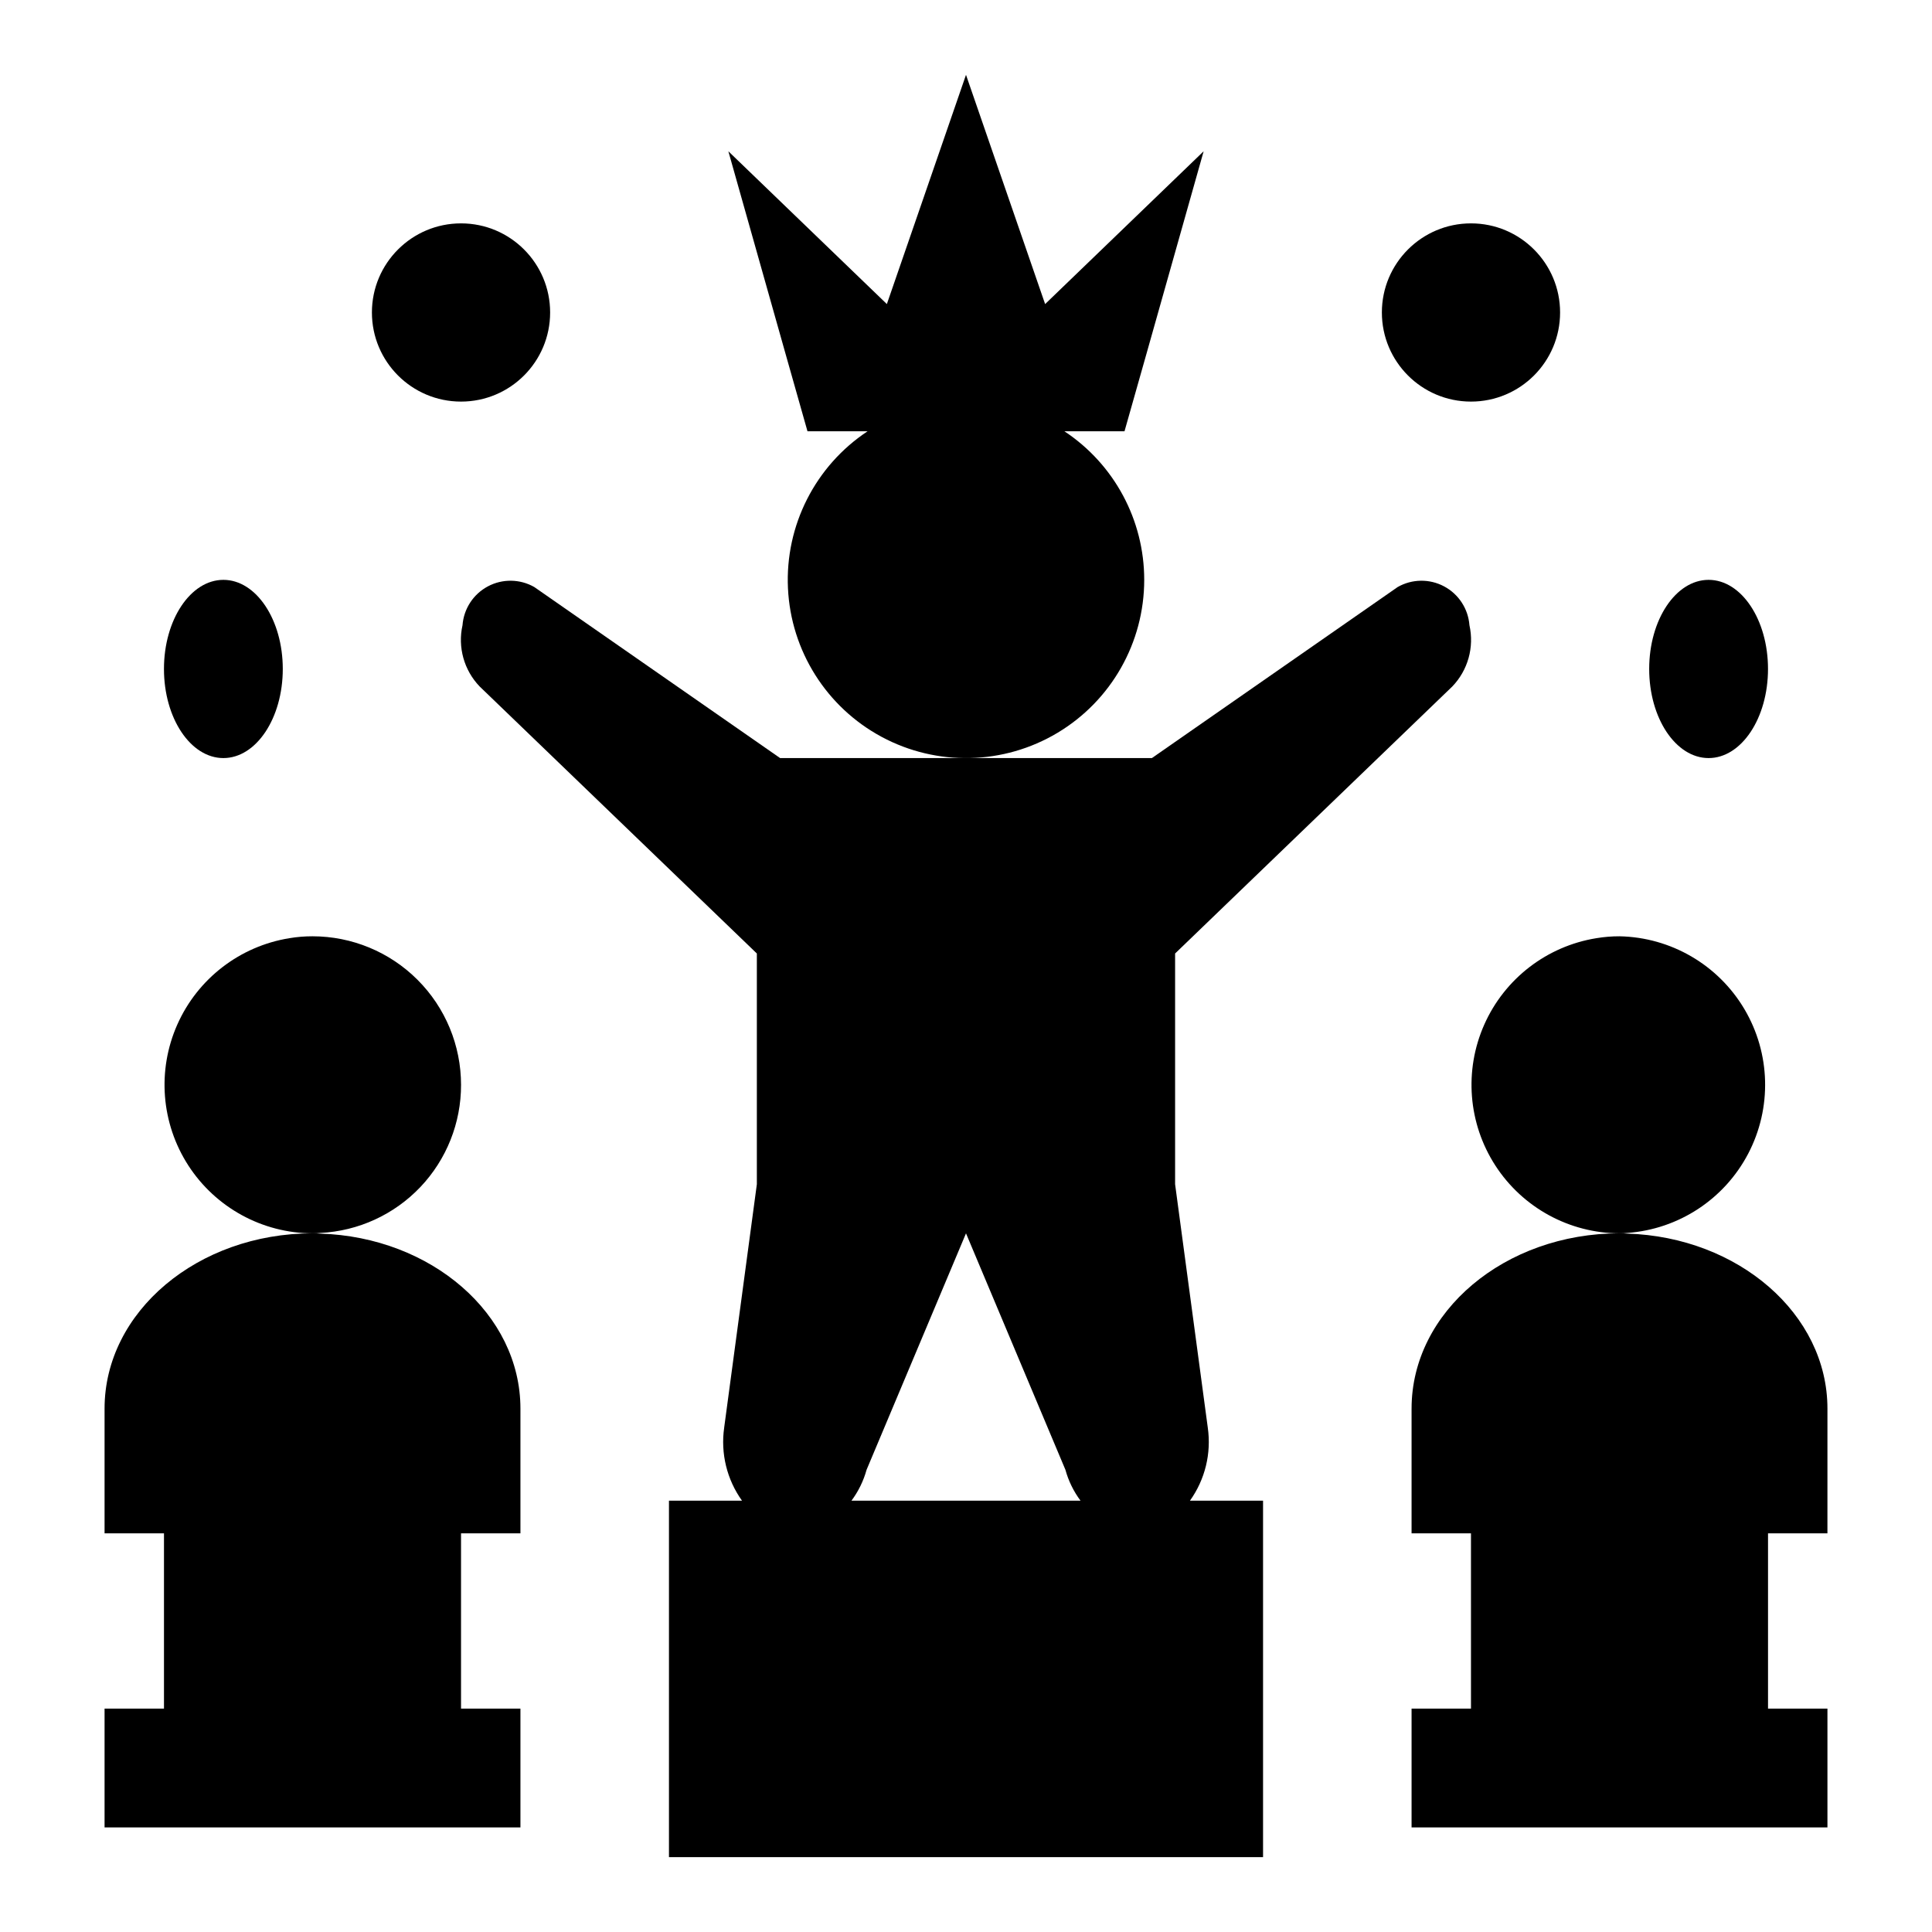
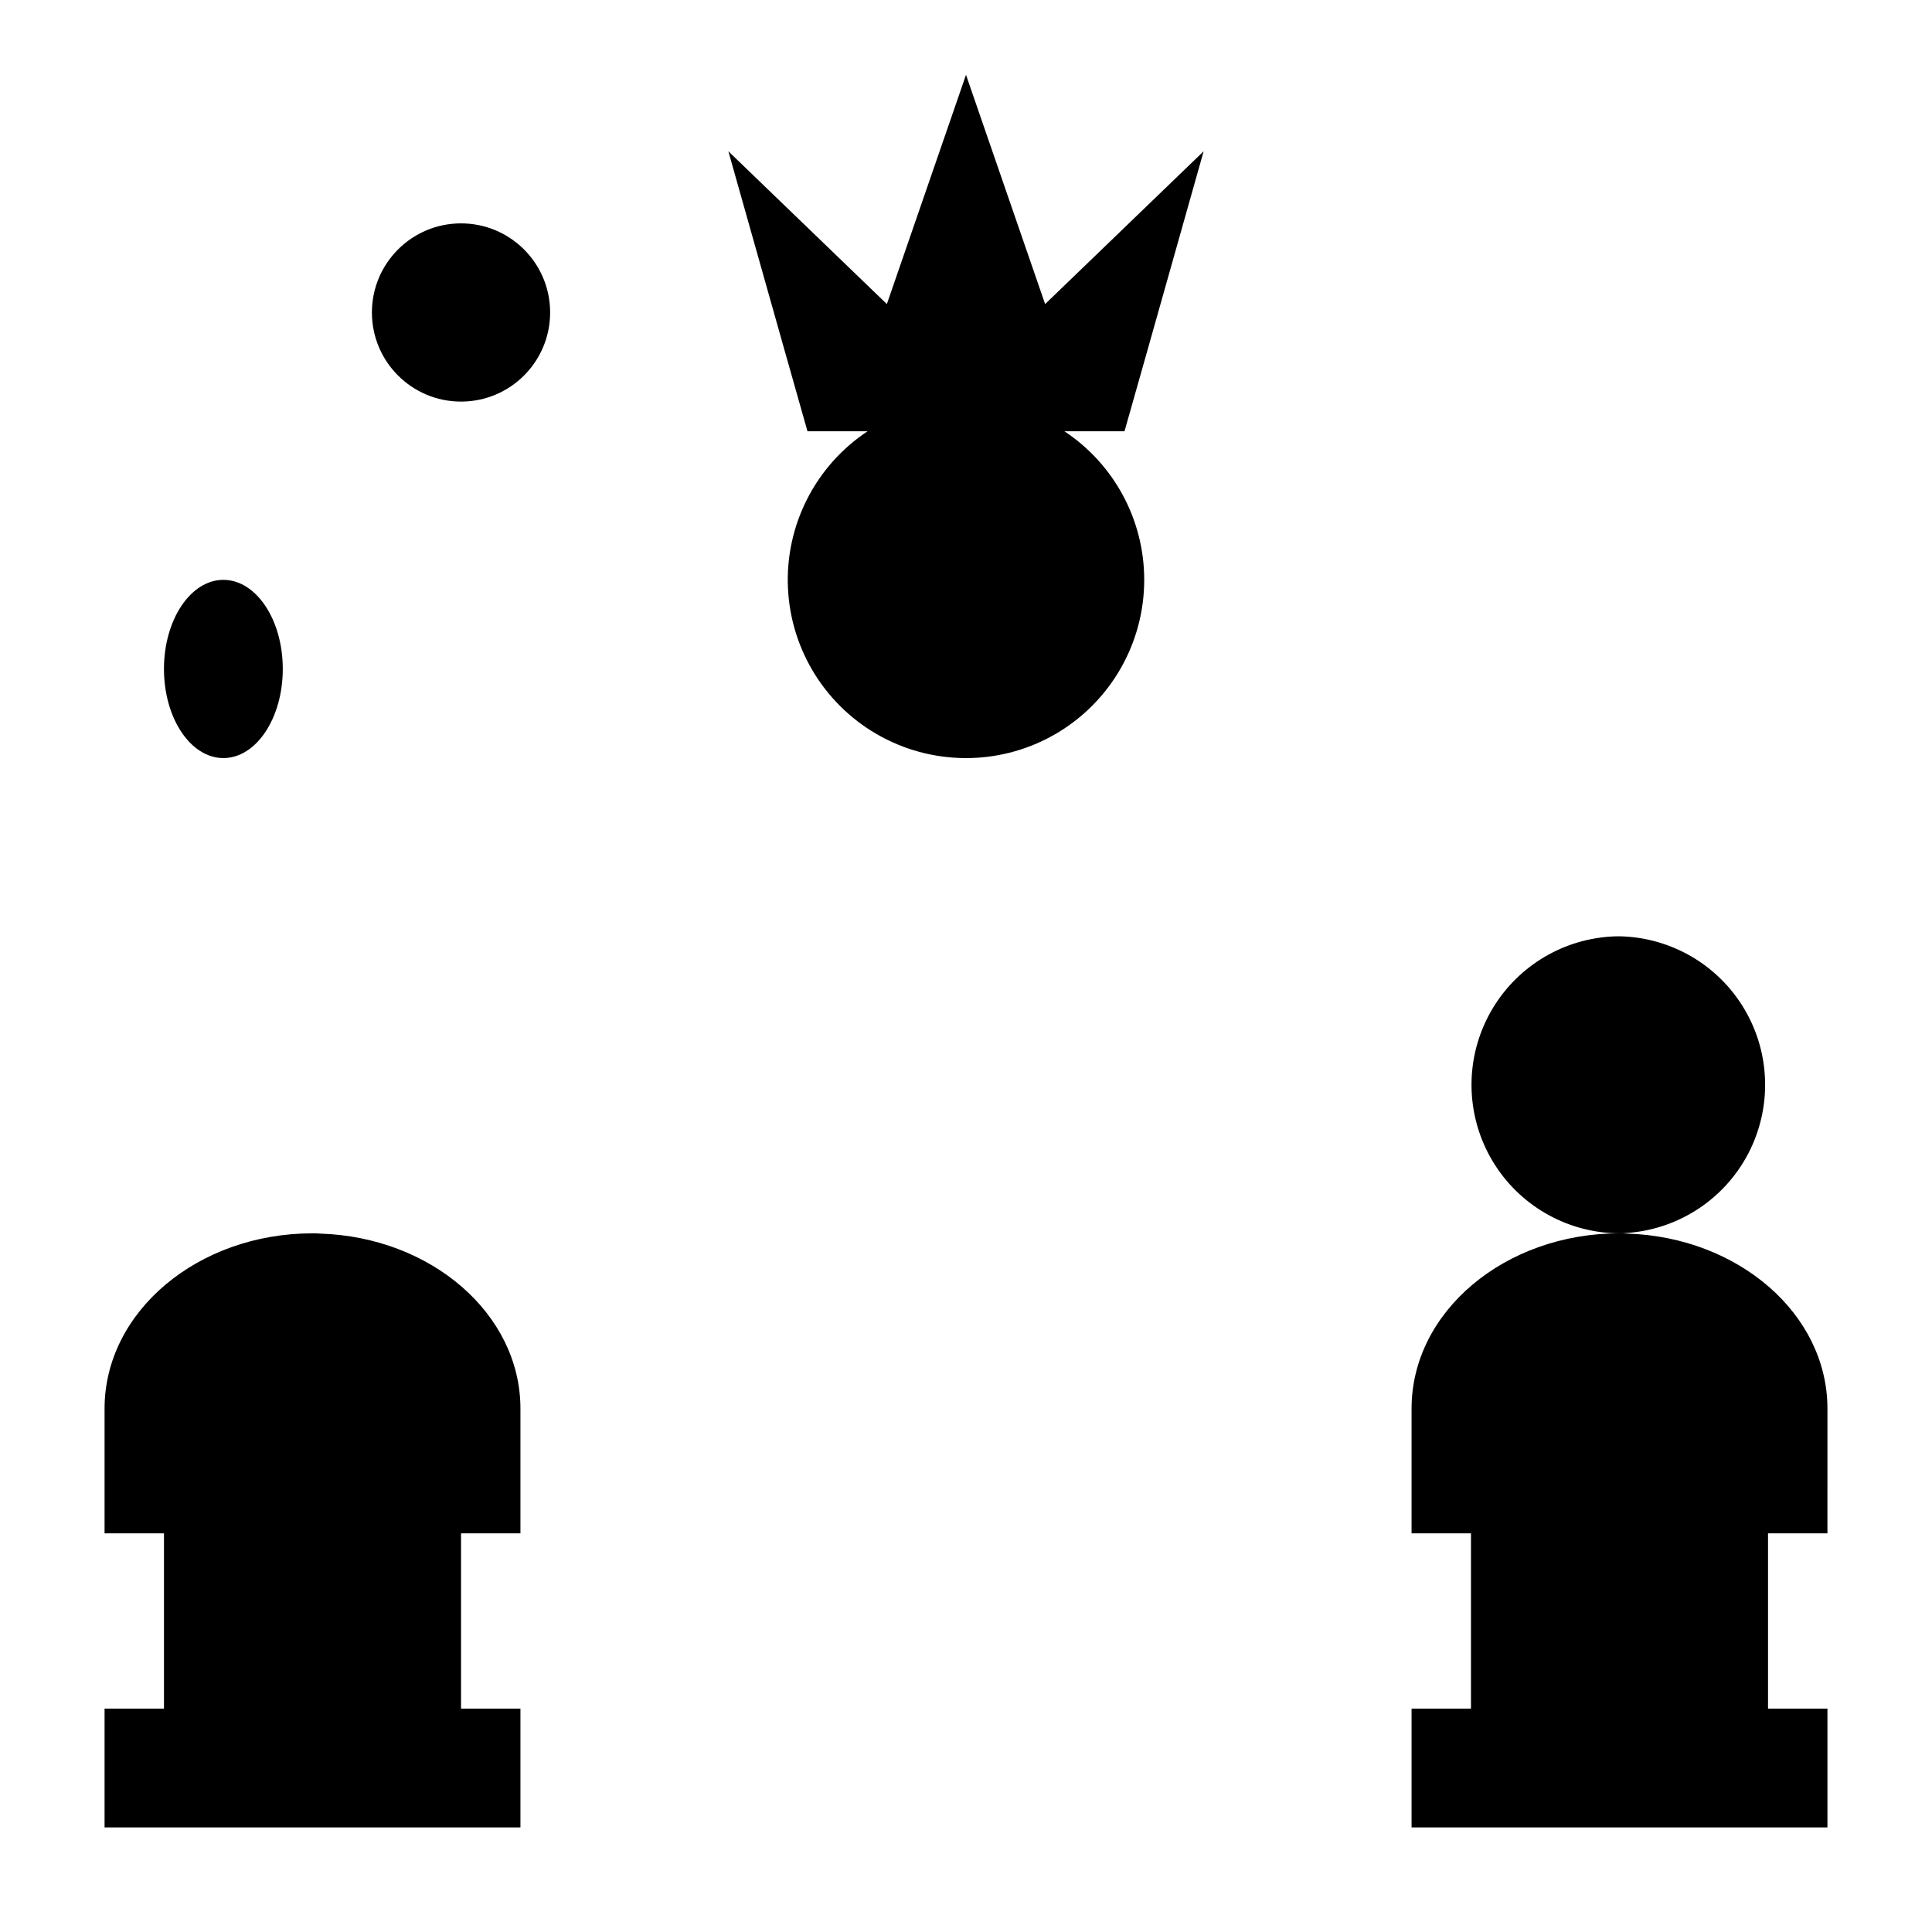
<svg xmlns="http://www.w3.org/2000/svg" fill="#000000" width="800px" height="800px" version="1.1" viewBox="144 144 512 512">
  <g>
    <path d="m567.05 392.63c-13.129 2.121-24.297 10.727-29.695 22.879-5.398 12.152-4.297 26.207 2.93 37.371 7.227 11.16 19.602 17.918 32.898 17.969 0.695 0.016 1.391-0.02 2.078-0.109 13.598-0.988 25.715-8.938 32.035-21.02 6.316-12.078 5.934-26.57-1.012-38.297-6.949-11.73-19.473-19.031-33.102-19.297-2.055-0.004-4.106 0.164-6.133 0.504z" />
    <path d="m518.08 517.29v33.062h15.742l0.004 46.445h-15.746v31.488h110.21v-31.488h-15.746v-46.445h15.742l0.004-33.062c0-25.074-23.617-45.453-53.066-46.375-0.66-0.07-1.324-0.07-2.039-0.07-30.418 0-55.105 20.781-55.105 46.445z" />
-     <path d="m285.59 299.57c-3.797-2.164-8.438-2.231-12.297-0.176-3.859 2.055-6.394 5.941-6.723 10.301-1.305 5.832 0.406 11.934 4.551 16.238l73.453 70.754v61.148l-8.66 64.496h0.004c-0.984 6.824 0.707 13.762 4.723 19.367h-19.359v94.465h157.44v-94.465h-19.375c4.016-5.606 5.707-12.543 4.727-19.367l-8.66-64.496v-61.148l73.453-70.754c4.148-4.305 5.856-10.406 4.551-16.238-0.328-4.359-2.863-8.246-6.723-10.301-3.856-2.055-8.5-1.988-12.297 0.176l-65.133 45.328h-98.527zm114.41 171.28 26.348 62.66c0.812 2.953 2.172 5.731 4.004 8.188h-60.707c1.832-2.457 3.191-5.234 4.008-8.188z" />
    <path d="m447.23 297.66c0.004-15.84-7.938-30.621-21.145-39.363h15.918l5.856-20.664 15.117-53.543-42.008 40.492-20.969-60.75-20.973 60.75-42.004-40.492 15.113 53.531 5.856 20.676h15.918c-13.852 9.18-21.863 24.961-21.094 41.559 0.77 16.598 10.203 31.57 24.844 39.43 14.637 7.859 32.332 7.449 46.59-1.082s22.984-23.93 22.98-40.543z" />
-     <path d="m266.18 431.49c0-10.441-4.148-20.453-11.531-27.832-7.379-7.383-17.391-11.531-27.832-11.531-2.055-0.004-4.106 0.164-6.129 0.504-13.129 2.121-24.297 10.727-29.695 22.879-5.398 12.152-4.297 26.207 2.93 37.371 7.227 11.16 19.598 17.918 32.895 17.969 0.695 0.016 1.391-0.02 2.078-0.109 10.07-0.496 19.559-4.852 26.504-12.16 6.941-7.309 10.801-17.012 10.781-27.09z" />
    <path d="m171.71 596.8v31.488h110.21v-31.488h-15.742v-46.445h15.742v-33.062c0-25.074-23.617-45.453-53.066-46.375-0.66-0.07-1.32-0.07-2.039-0.07-30.418 0-55.105 20.781-55.105 46.445v33.062h15.746v46.445z" />
    <path d="m289.79 226.81c0 13.043-10.57 23.617-23.613 23.617s-23.617-10.574-23.617-23.617 10.574-23.613 23.617-23.613 23.613 10.57 23.613 23.613" />
-     <path d="m557.44 226.81c0 13.043-10.57 23.617-23.613 23.617s-23.617-10.574-23.617-23.617 10.574-23.613 23.617-23.613 23.613 10.57 23.613 23.613" />
    <path d="m218.94 321.28c0 13.043-7.047 23.617-15.742 23.617-8.695 0-15.746-10.574-15.746-23.617 0-13.043 7.051-23.613 15.746-23.613 8.695 0 15.742 10.57 15.742 23.613" />
-     <path d="m612.54 321.28c0 13.043-7.047 23.617-15.742 23.617-8.695 0-15.746-10.574-15.746-23.617 0-13.043 7.051-23.613 15.746-23.613 8.695 0 15.742 10.57 15.742 23.613" />
  </g>
</svg>